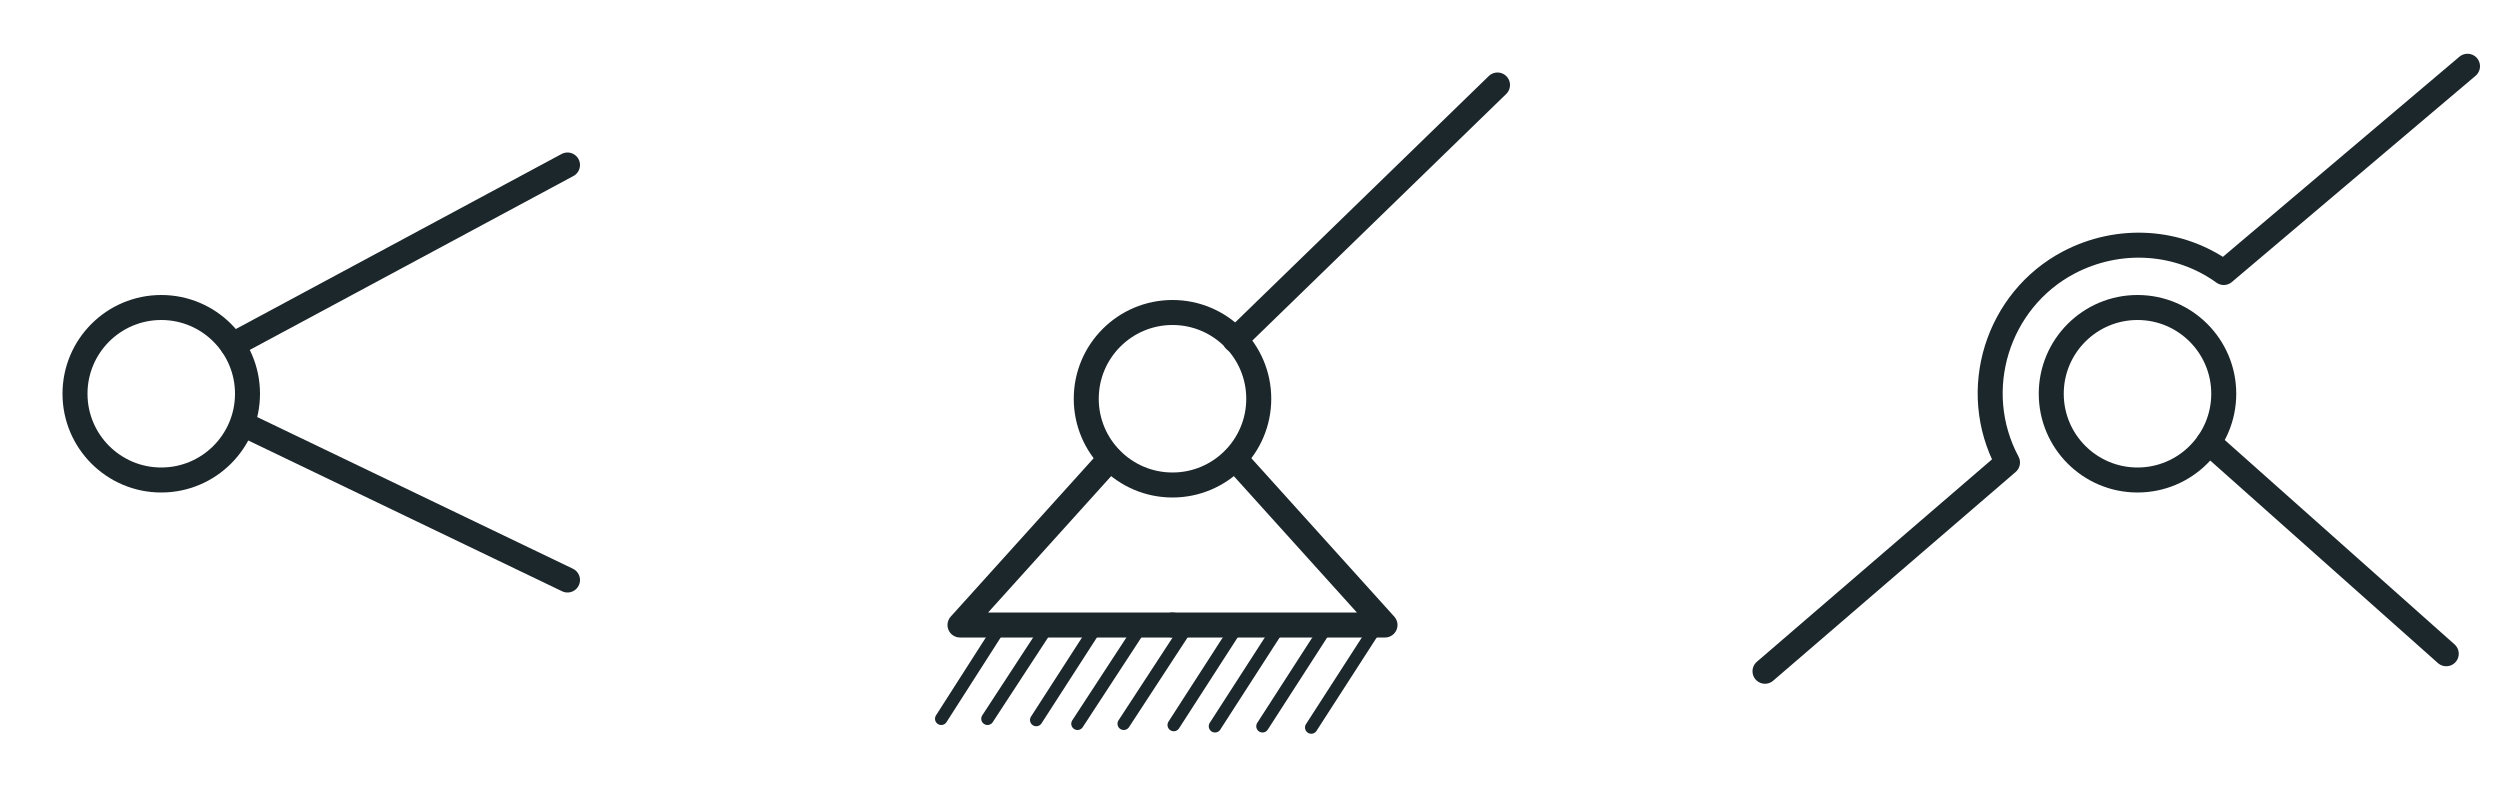
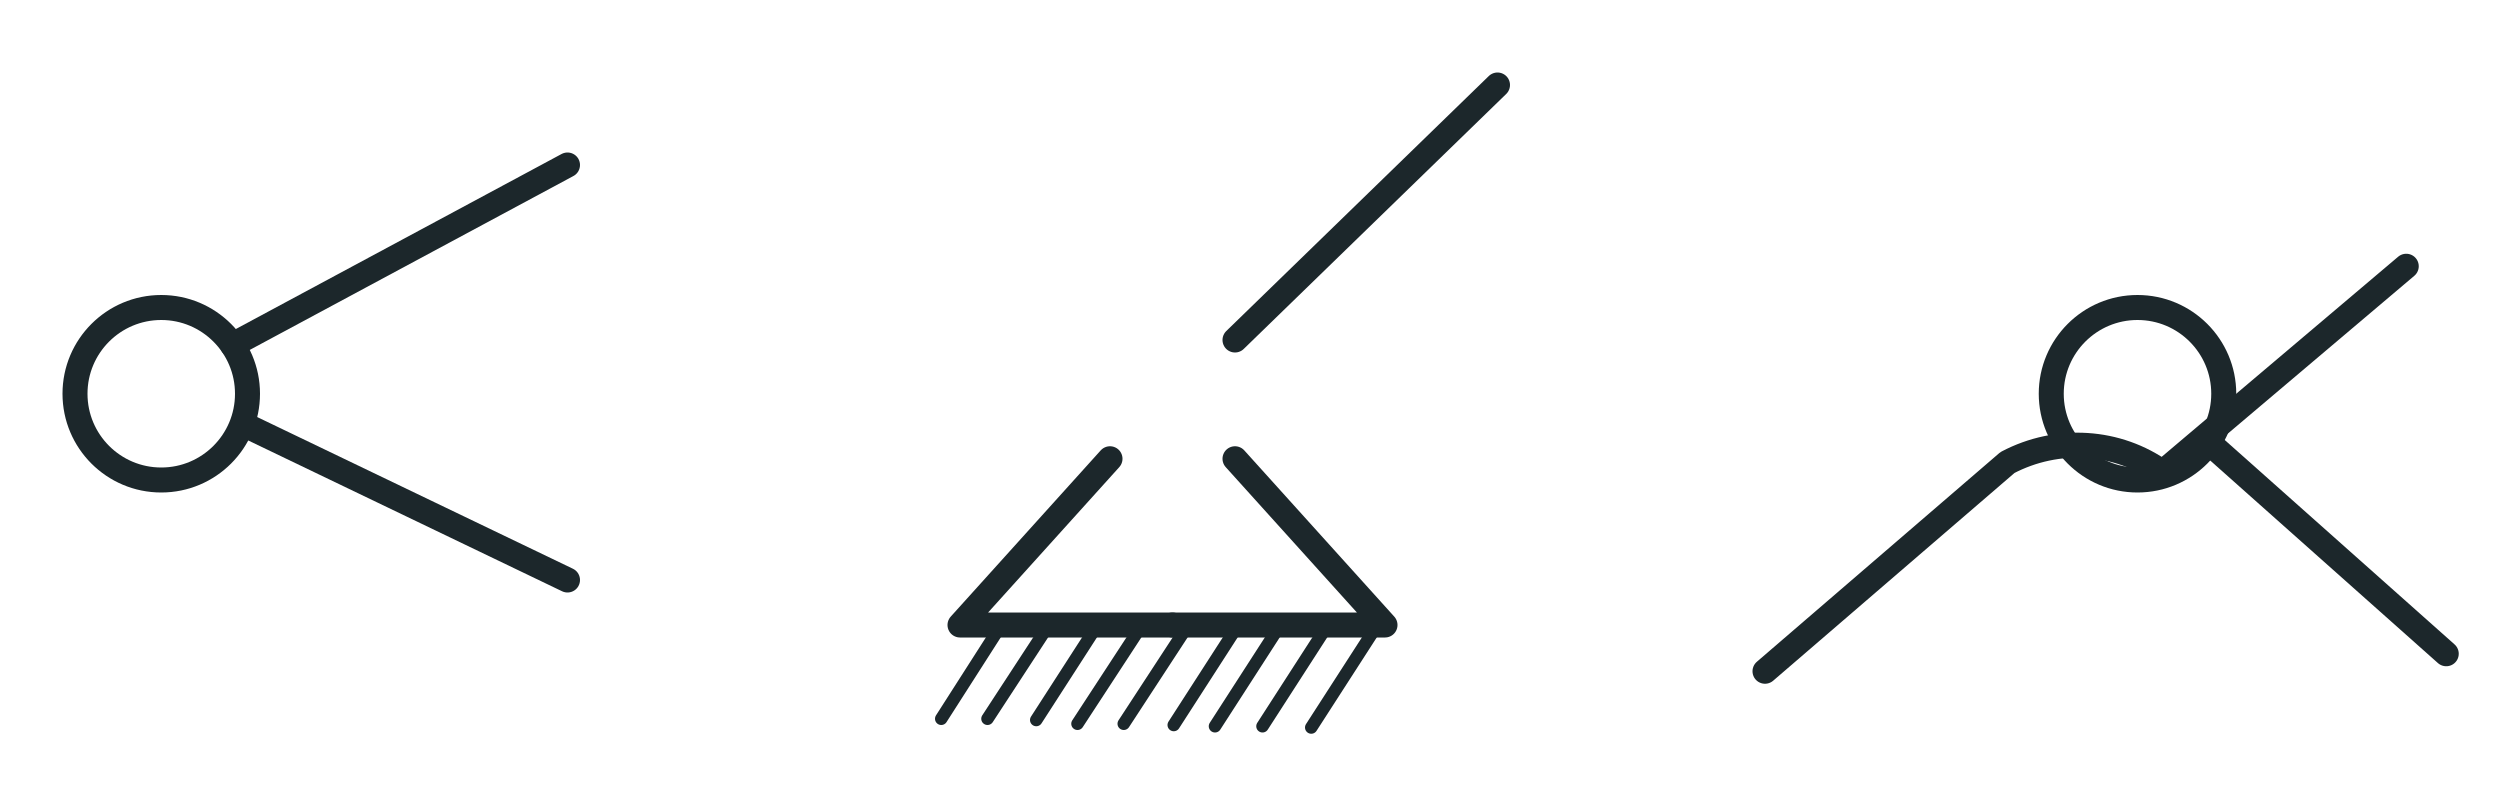
<svg xmlns="http://www.w3.org/2000/svg" version="1.1" id="_x33_dc1fdc1-c746-4144-b903-488266f8b4a9" x="0px" y="0px" viewBox="0 0 200 65" style="enable-background:new 0 0 200 65;" xml:space="preserve">
  <style type="text/css">
	.st0{fill:none;stroke:#1C272B;stroke-width:2;stroke-miterlimit:10;}
	.st1{fill:none;stroke:#1C272B;stroke-width:2;stroke-linecap:round;stroke-linejoin:round;}
	.st2{fill:none;stroke:#1C272B;stroke-linecap:round;stroke-linejoin:round;}
</style>
  <title>Монтажная область 1</title>
  <circle class="st0" cx="12.9" cy="31.5" r="6.9" />
  <line class="st1" x1="18.6" y1="27.6" x2="45.4" y2="13.2" />
  <line class="st1" x1="19.8" y1="34.1" x2="45.4" y2="46.4" />
-   <circle class="st0" cx="93.8" cy="31.9" r="6.9" />
  <polyline class="st1" points="88.8,36.7 76.8,50 93.8,50 " />
  <polyline class="st1" points="98.8,36.7 110.8,50 93.8,50 " />
  <line class="st2" x1="80.1" y1="50" x2="75.3" y2="57.5" />
  <line class="st2" x1="83.9" y1="50" x2="79" y2="57.5" />
  <line class="st2" x1="87.8" y1="50" x2="82.9" y2="57.6" />
  <line class="st2" x1="91.1" y1="50.4" x2="86.2" y2="57.9" />
  <line class="st2" x1="94.8" y1="50.4" x2="89.9" y2="57.9" />
  <line class="st2" x1="98.8" y1="50.4" x2="93.9" y2="58" />
  <line class="st2" x1="102.1" y1="50.5" x2="97.2" y2="58.1" />
  <line class="st2" x1="105.9" y1="50.5" x2="101" y2="58.1" />
  <line class="st2" x1="109.8" y1="50.6" x2="104.9" y2="58.2" />
  <line class="st1" x1="119.8" y1="6.8" x2="98.8" y2="27.2" />
  <circle class="st0" cx="171" cy="31.5" r="6.9" />
-   <path class="st1" d="M141.2,53.7L160.6,37c-3.1-5.8-0.8-13,4.9-16c4-2.1,8.8-1.8,12.4,0.8l19.5-16.5" />
+   <path class="st1" d="M141.2,53.7L160.6,37c4-2.1,8.8-1.8,12.4,0.8l19.5-16.5" />
  <line class="st1" x1="176.7" y1="35.4" x2="195.7" y2="52.3" />
</svg>